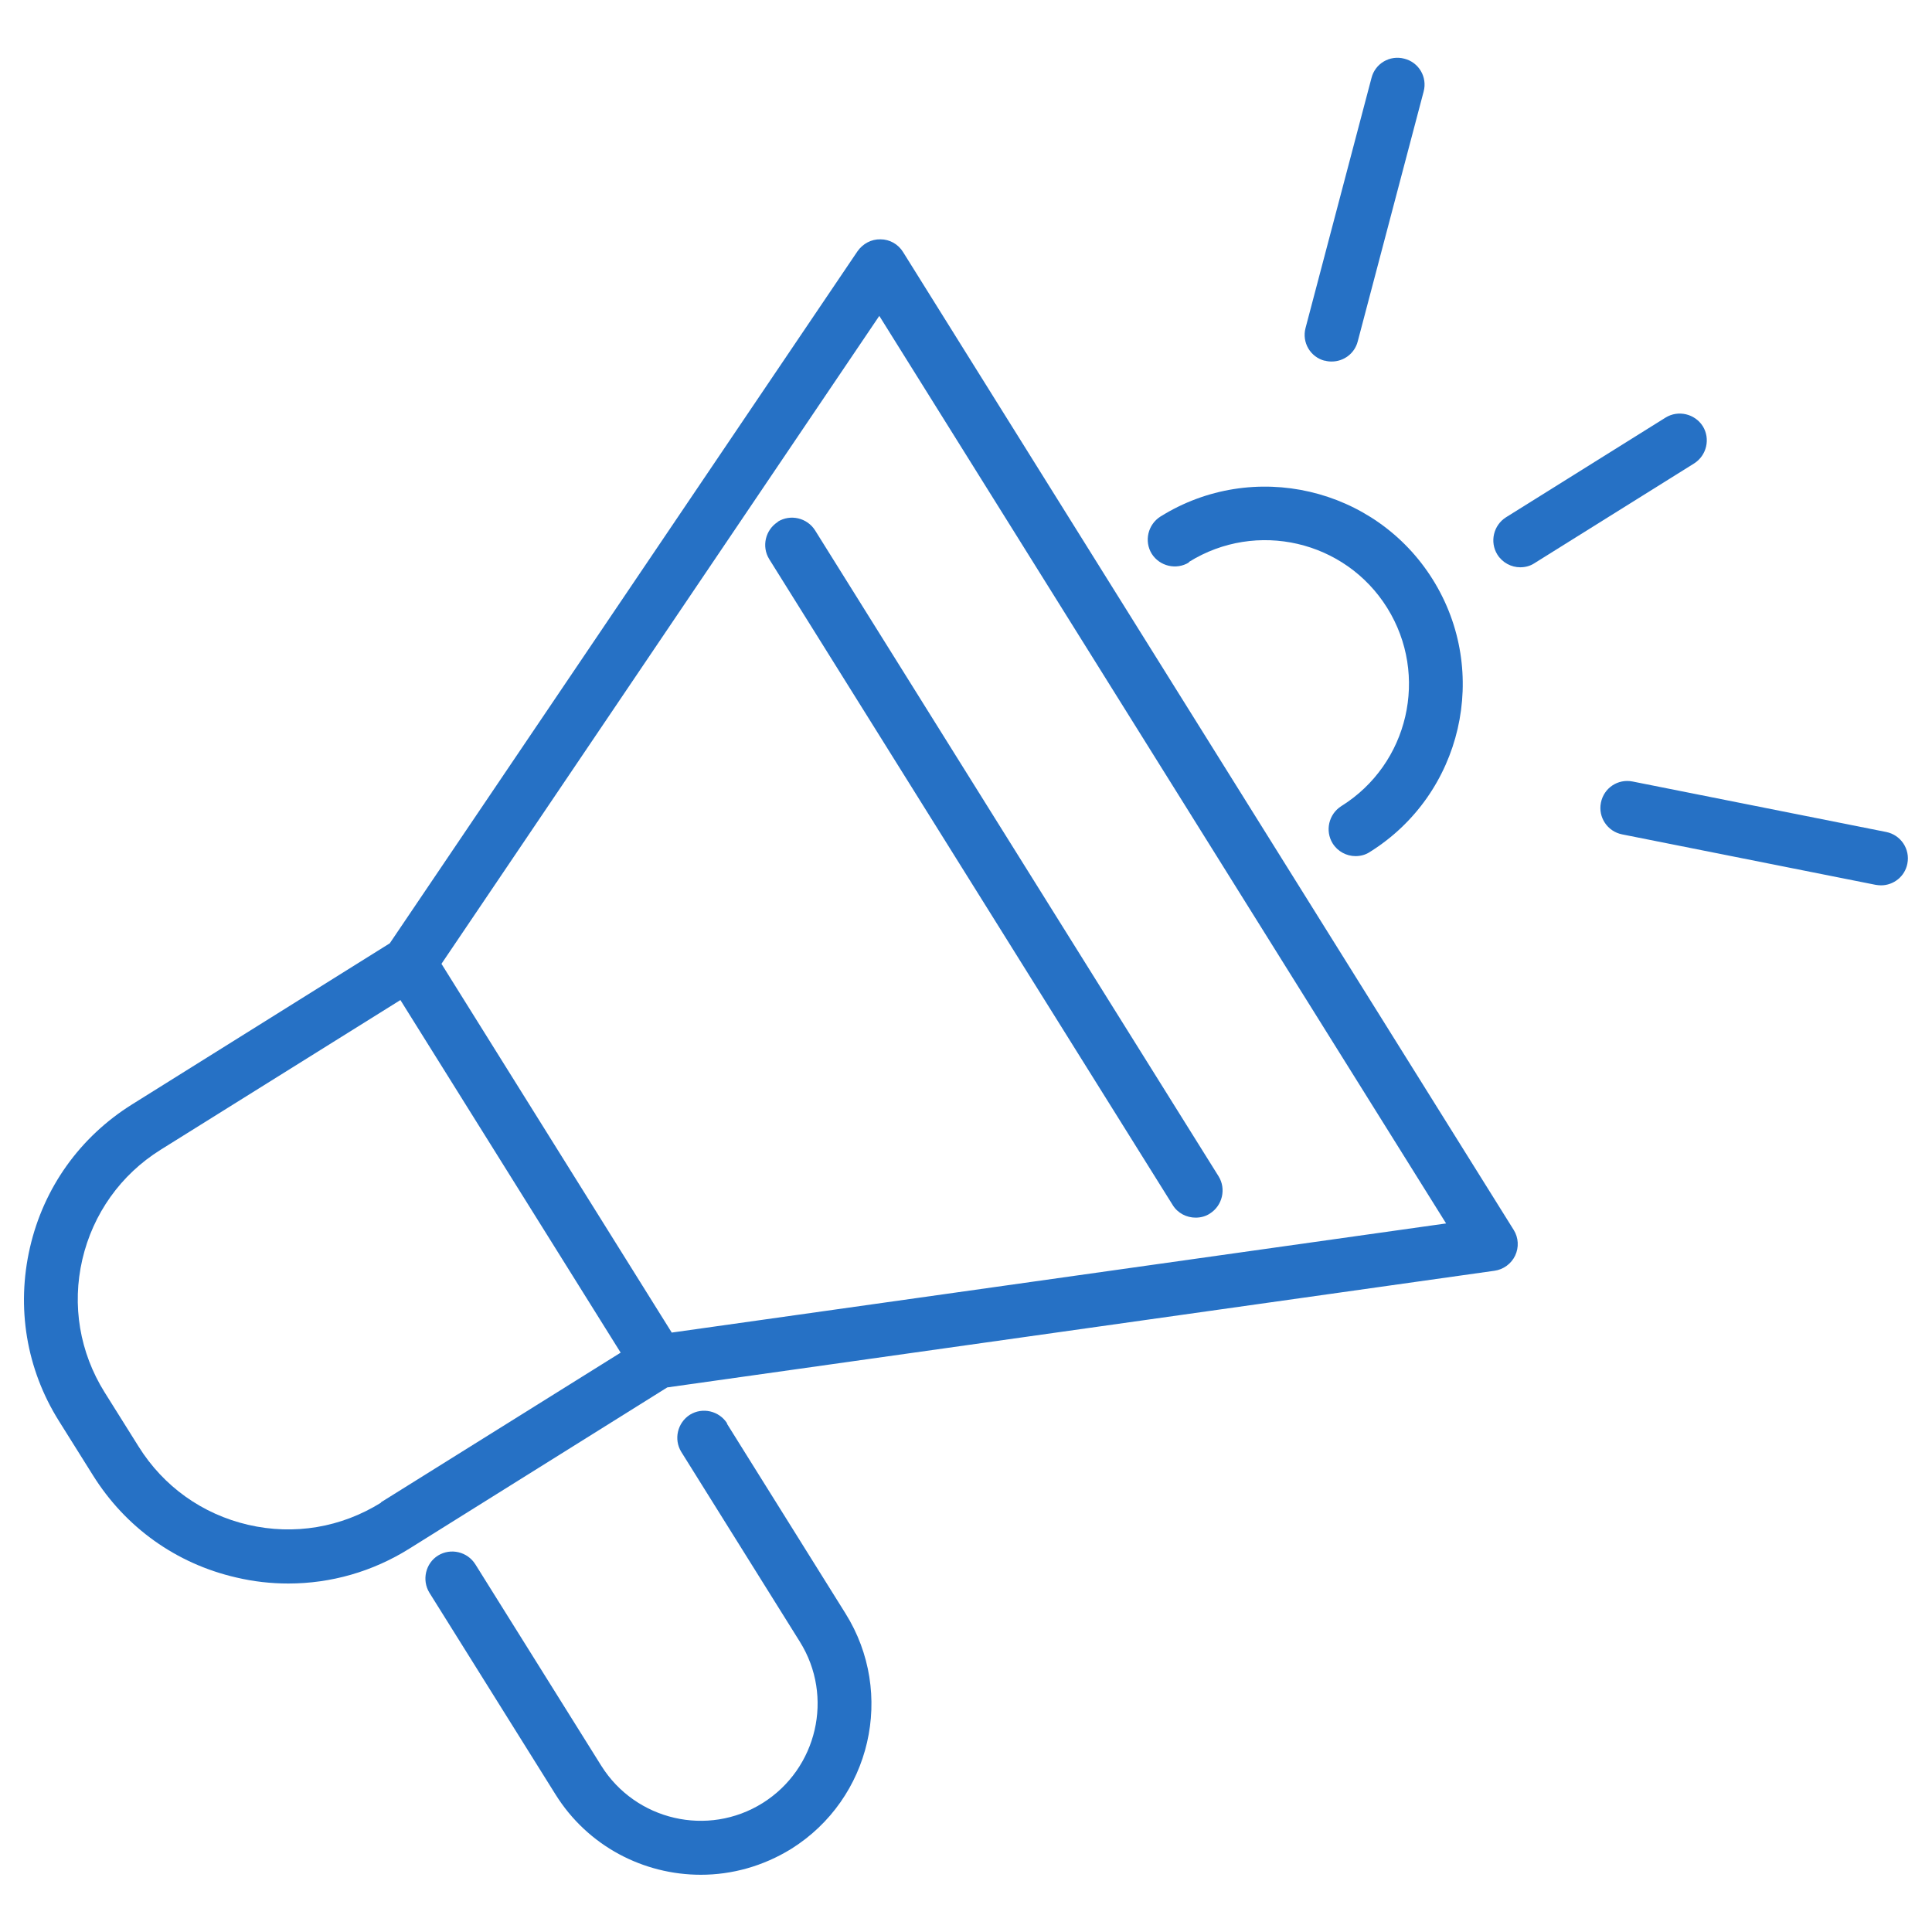
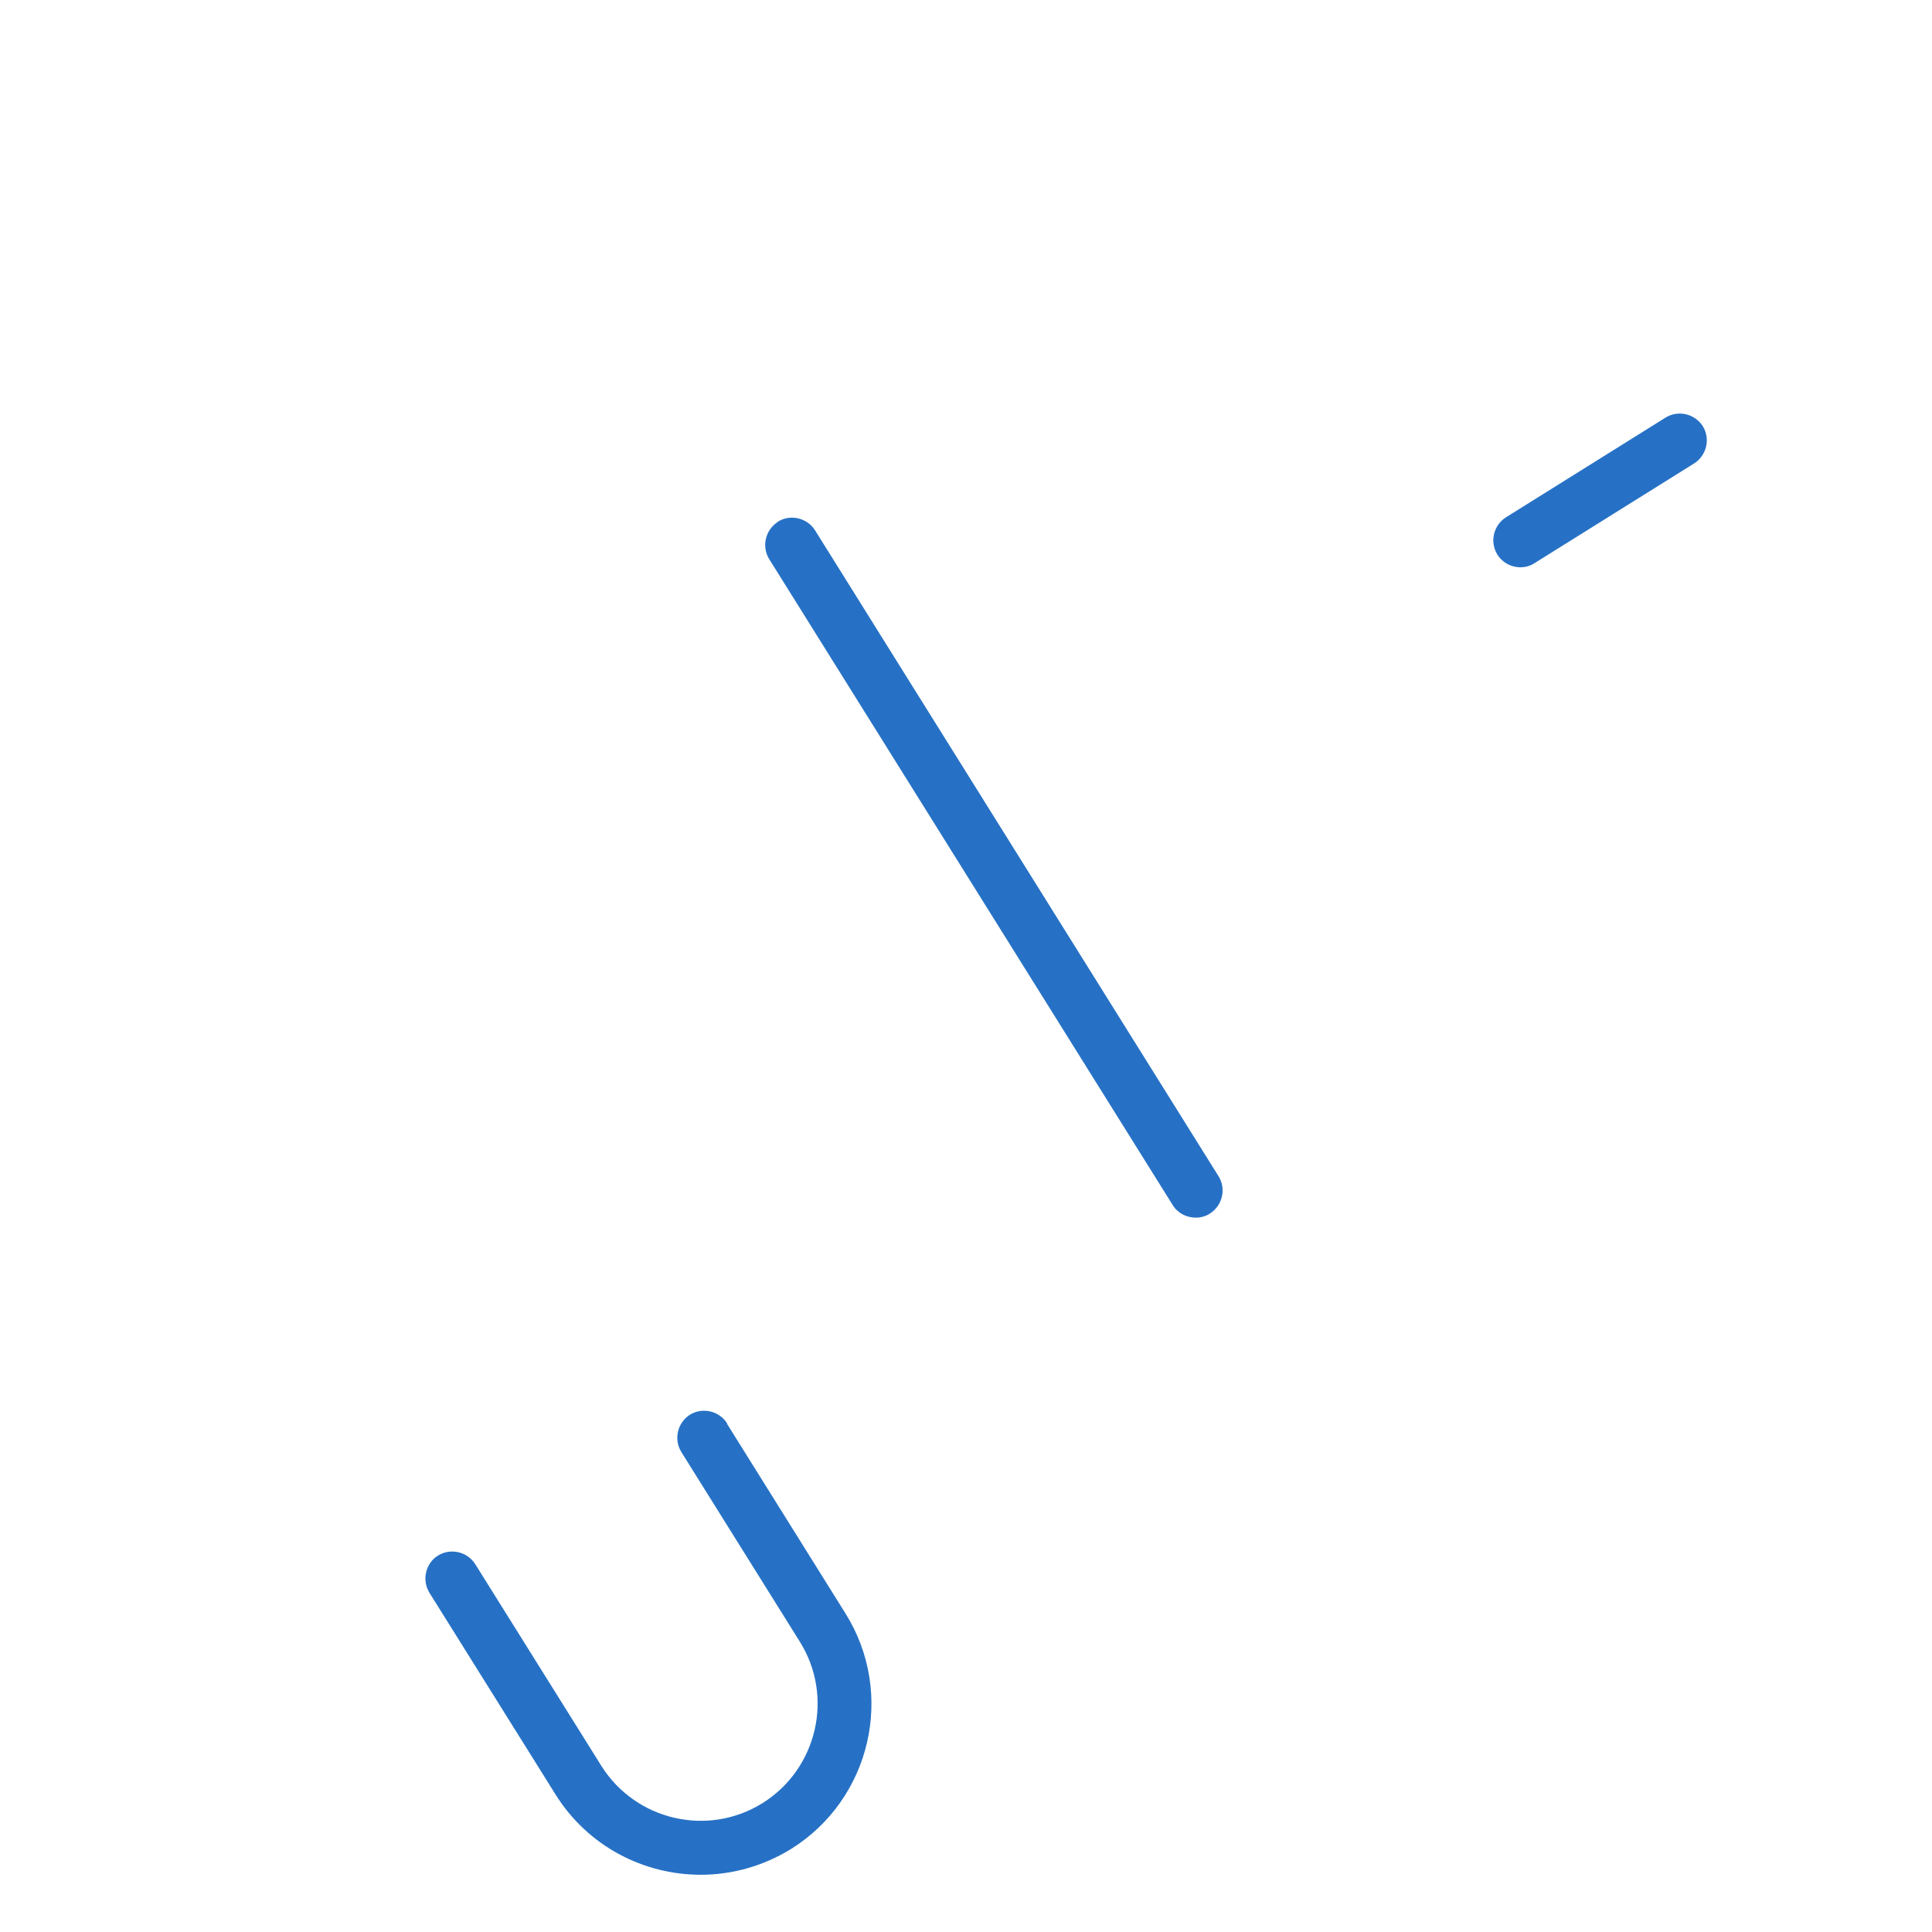
<svg xmlns="http://www.w3.org/2000/svg" id="a" data-name="レイヤー 1" viewBox="0 0 80 80">
  <defs>
    <style>
      .b {
        fill: #2671c5;
        stroke-width: 0px;
      }
    </style>
  </defs>
-   <path class="b" d="m37.39,10.43c-.2-.32-.55-.52-.93-.52-.38-.01-.73.18-.95.49l-19.37,28.66-10.67,6.67c-2.16,1.35-3.66,3.45-4.23,5.93s-.15,5.03,1.2,7.18l1.41,2.25c1.35,2.16,3.45,3.66,5.93,4.23.72.17,1.44.25,2.16.25,1.76,0,3.49-.49,5.02-1.45l10.67-6.67,34.25-4.83c.37-.05.7-.29.86-.63.16-.34.14-.74-.06-1.06L37.39,10.43ZM15.78,62.22c-1.65,1.03-3.6,1.36-5.5.92-1.9-.44-3.51-1.59-4.54-3.24l-1.41-2.25c-1.03-1.65-1.36-3.6-.92-5.5.44-1.89,1.59-3.51,3.24-4.54l9.93-6.2,9.12,14.6-9.93,6.2Zm12.03-7.05l-9.53-15.26,18.13-26.83,23.47,37.58-32.07,4.52Z" />
  <path class="b" d="m32.21,21.61c-.52.33-.68,1.02-.36,1.54l16.71,26.75c.21.34.58.52.95.52.2,0,.41-.05.59-.17.52-.33.68-1.02.36-1.54l-16.71-26.75c-.33-.52-1.02-.68-1.54-.36Z" />
-   <path class="b" d="m49.23,23.27c2.79-1.74,6.47-.89,8.21,1.9,1.74,2.79.89,6.47-1.9,8.21-.52.33-.68,1.02-.36,1.54.21.34.58.53.95.53.2,0,.41-.05.59-.17,3.83-2.39,5-7.45,2.61-11.28-2.39-3.83-7.45-5-11.28-2.61-.52.33-.68,1.02-.36,1.54.33.52,1.02.68,1.54.36Z" />
  <path class="b" d="m30.11,58.94c-.33-.52-1.02-.68-1.54-.36-.52.33-.68,1.02-.36,1.54l4.91,7.86c1.42,2.27.72,5.26-1.54,6.68-2.27,1.42-5.26.72-6.68-1.54l-5.22-8.35c-.33-.52-1.02-.68-1.54-.36s-.68,1.02-.36,1.54l5.22,8.35c1.34,2.15,3.65,3.33,6.02,3.33,1.28,0,2.57-.35,3.74-1.07,3.31-2.07,4.32-6.44,2.25-9.75l-4.91-7.86Z" />
  <path class="b" d="m70.51,17.65c-.33-.52-1.02-.68-1.54-.36l-6.61,4.13c-.52.33-.68,1.02-.36,1.54.21.34.58.53.95.53.2,0,.41-.05.59-.17l6.61-4.13c.52-.33.68-1.02.36-1.54Z" />
-   <path class="b" d="m54.85,14.93c.1.03.19.04.29.04.5,0,.95-.33,1.08-.83l2.73-10.35c.16-.6-.2-1.21-.8-1.36-.6-.16-1.21.2-1.36.8l-2.73,10.35c-.16.6.2,1.21.8,1.36Z" />
-   <path class="b" d="m78.1,34.45l-10.5-2.09c-.61-.12-1.19.27-1.31.88-.12.6.27,1.19.88,1.31l10.5,2.09c.07.01.15.02.22.02.52,0,.99-.37,1.09-.9.12-.6-.27-1.19-.88-1.31Z" />
</svg>